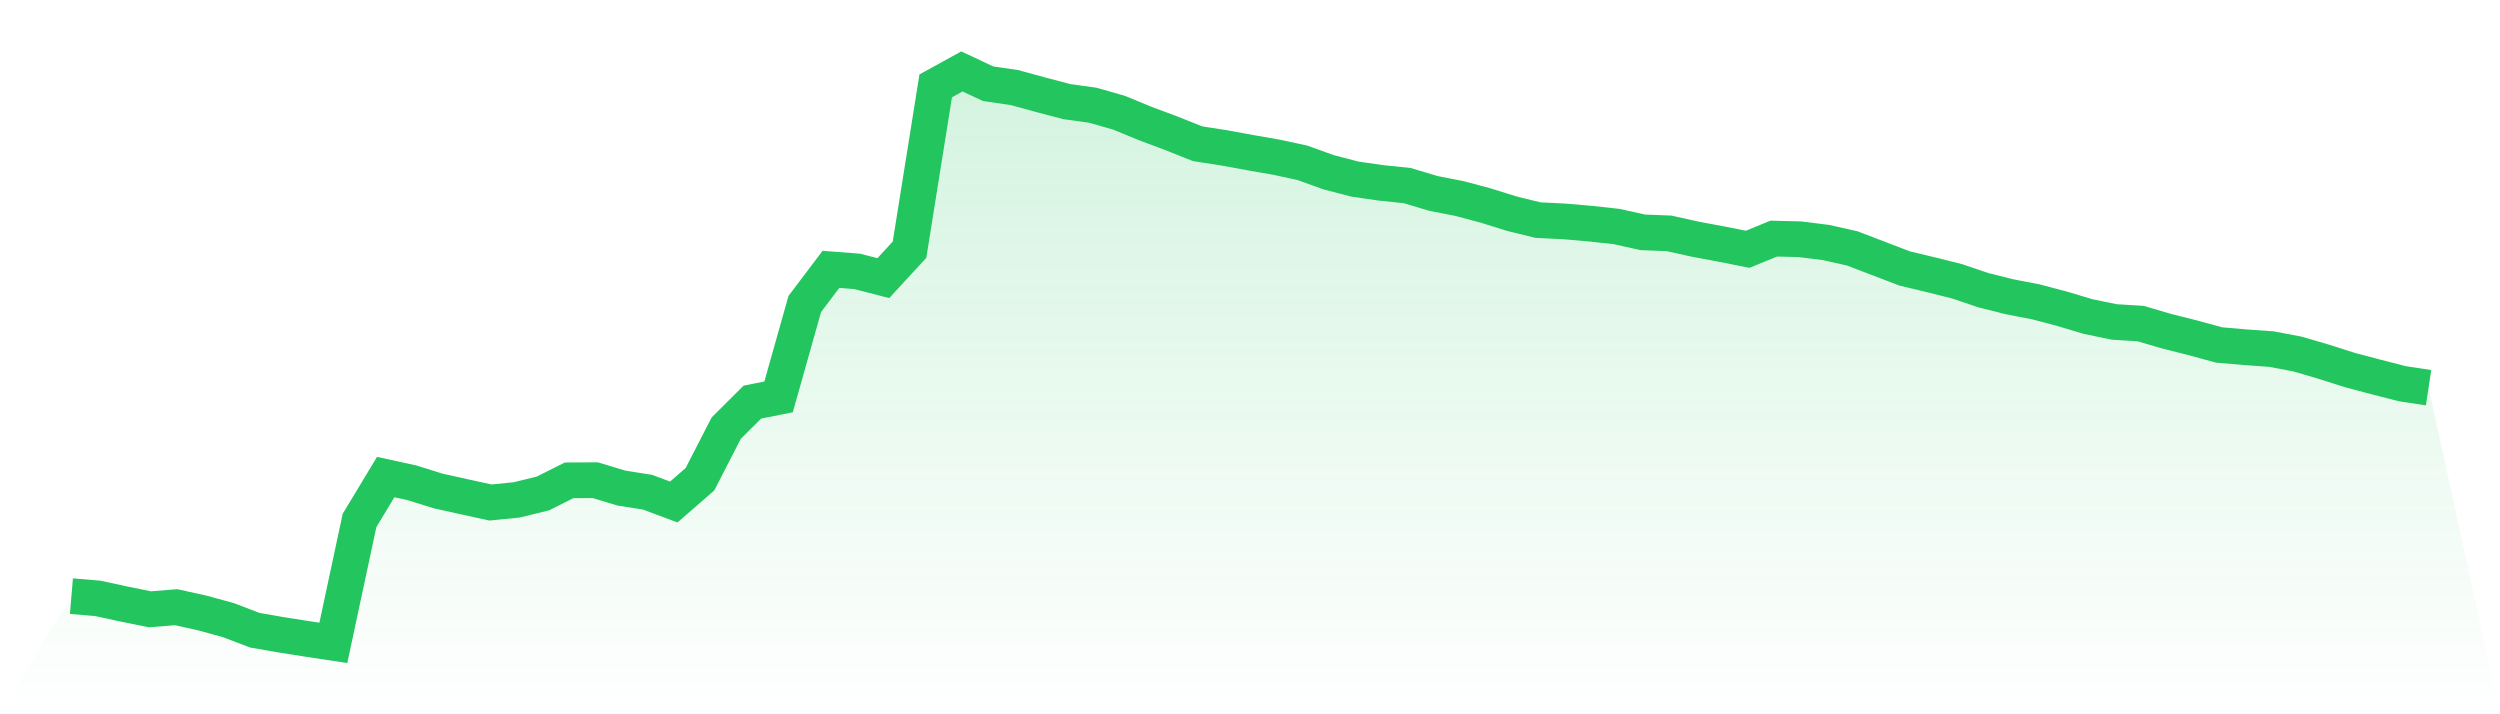
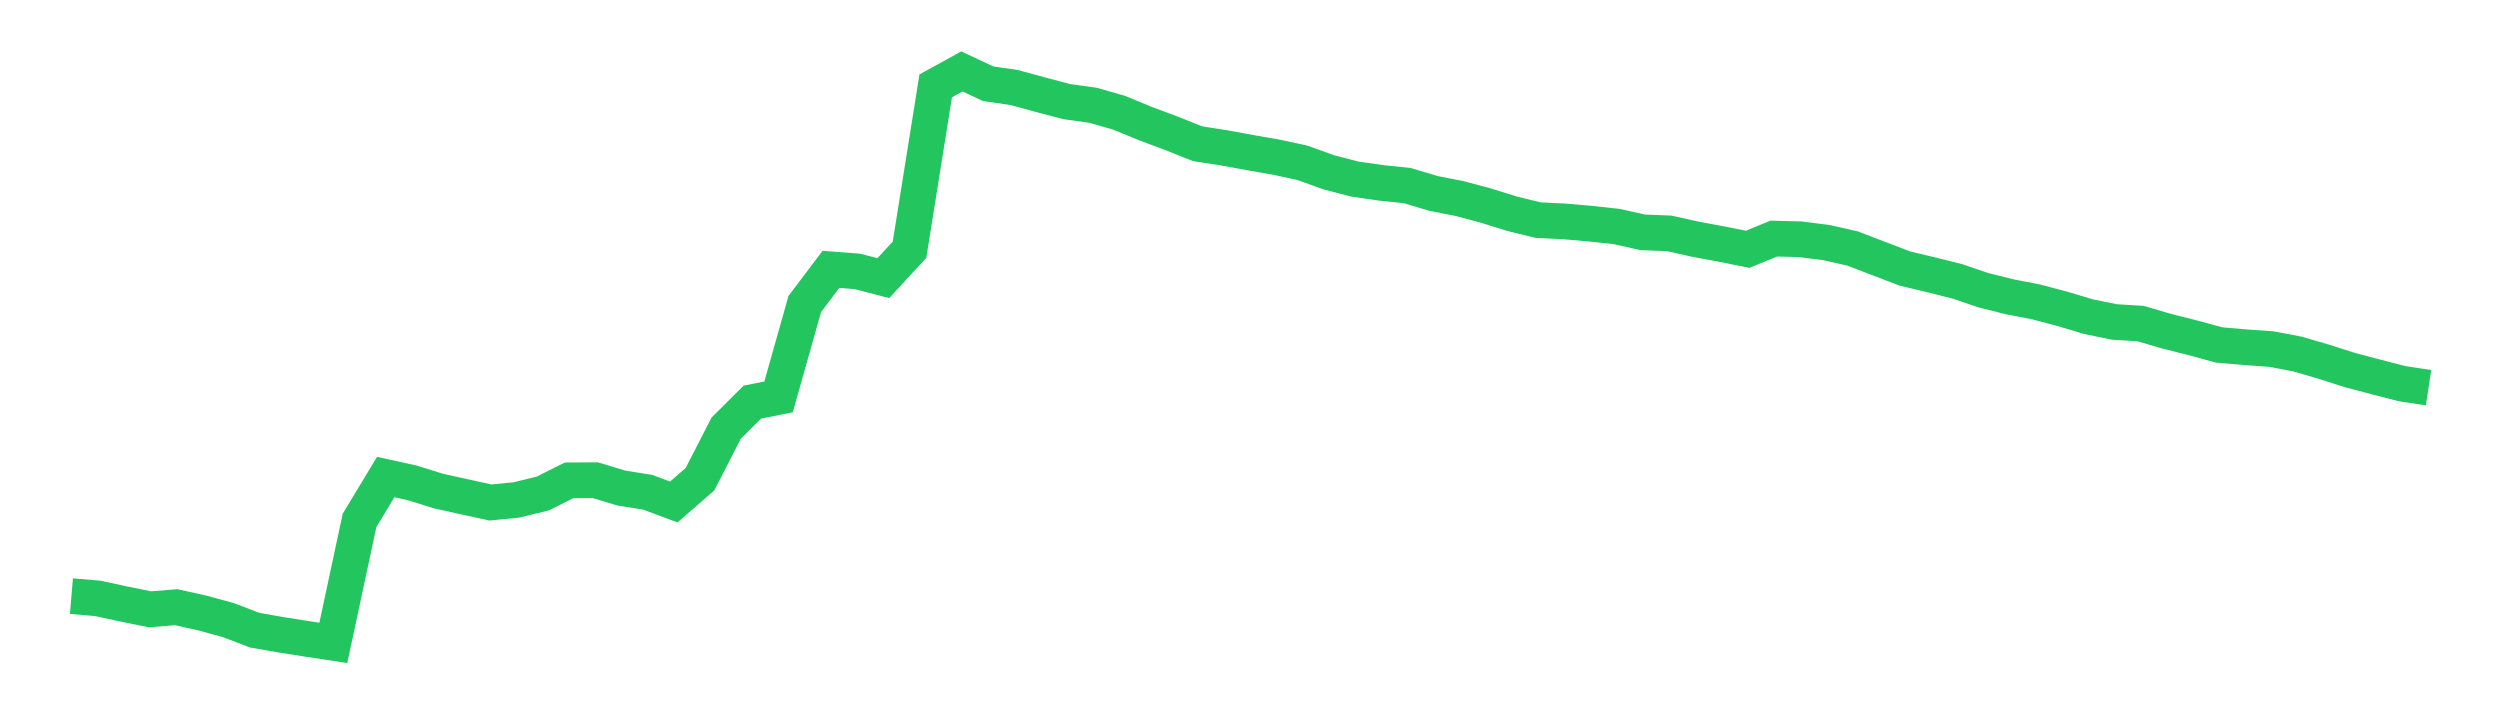
<svg xmlns="http://www.w3.org/2000/svg" viewBox="0 0 140 40">
  <defs>
    <linearGradient id="gradient" x1="0" x2="0" y1="0" y2="1">
      <stop offset="0%" stop-color="#22c55e" stop-opacity="0.2" />
      <stop offset="100%" stop-color="#22c55e" stop-opacity="0" />
    </linearGradient>
  </defs>
-   <path d="M4,33.385 L4,33.385 L5.467,33.508 L6.933,33.824 L8.4,34.121 L9.867,34.003 L11.333,34.329 L12.8,34.73 L14.267,35.292 L15.733,35.547 L17.2,35.778 L18.667,36 L20.133,29.146 L21.6,26.715 L23.067,27.036 L24.533,27.494 L26,27.819 L27.467,28.14 L28.933,27.994 L30.4,27.635 L31.867,26.899 L33.333,26.89 L34.8,27.333 L36.267,27.565 L37.733,28.112 L39.2,26.833 L40.667,23.977 L42.133,22.518 L43.6,22.226 L45.067,17.024 L46.533,15.084 L48,15.197 L49.467,15.575 L50.933,13.984 L52.4,4.807 L53.867,4 L55.333,4.689 L56.8,4.902 L58.267,5.303 L59.733,5.69 L61.2,5.893 L62.667,6.313 L64.133,6.917 L65.6,7.465 L67.067,8.05 L68.533,8.277 L70,8.546 L71.467,8.801 L72.933,9.117 L74.4,9.646 L75.867,10.028 L77.333,10.24 L78.8,10.392 L80.267,10.831 L81.733,11.118 L83.2,11.51 L84.667,11.968 L86.133,12.327 L87.6,12.398 L89.067,12.525 L90.533,12.686 L92,13.011 L93.467,13.068 L94.933,13.394 L96.4,13.668 L97.867,13.96 L99.333,13.361 L100.8,13.398 L102.267,13.583 L103.733,13.913 L105.2,14.475 L106.667,15.036 L108.133,15.386 L109.6,15.754 L111.067,16.25 L112.533,16.618 L114,16.901 L115.467,17.288 L116.933,17.727 L118.4,18.029 L119.867,18.119 L121.333,18.548 L122.8,18.917 L124.267,19.318 L125.733,19.445 L127.2,19.549 L128.667,19.828 L130.133,20.257 L131.6,20.725 L133.067,21.112 L134.533,21.489 L136,21.711 L140,40 L0,40 z" fill="url(#gradient)" />
  <path d="M4,33.385 L4,33.385 L5.467,33.508 L6.933,33.824 L8.4,34.121 L9.867,34.003 L11.333,34.329 L12.8,34.73 L14.267,35.292 L15.733,35.547 L17.2,35.778 L18.667,36 L20.133,29.146 L21.6,26.715 L23.067,27.036 L24.533,27.494 L26,27.819 L27.467,28.14 L28.933,27.994 L30.4,27.635 L31.867,26.899 L33.333,26.89 L34.8,27.333 L36.267,27.565 L37.733,28.112 L39.2,26.833 L40.667,23.977 L42.133,22.518 L43.6,22.226 L45.067,17.024 L46.533,15.084 L48,15.197 L49.467,15.575 L50.933,13.984 L52.4,4.807 L53.867,4 L55.333,4.689 L56.8,4.902 L58.267,5.303 L59.733,5.69 L61.2,5.893 L62.667,6.313 L64.133,6.917 L65.6,7.465 L67.067,8.05 L68.533,8.277 L70,8.546 L71.467,8.801 L72.933,9.117 L74.4,9.646 L75.867,10.028 L77.333,10.24 L78.8,10.392 L80.267,10.831 L81.733,11.118 L83.2,11.51 L84.667,11.968 L86.133,12.327 L87.6,12.398 L89.067,12.525 L90.533,12.686 L92,13.011 L93.467,13.068 L94.933,13.394 L96.4,13.668 L97.867,13.96 L99.333,13.361 L100.8,13.398 L102.267,13.583 L103.733,13.913 L105.2,14.475 L106.667,15.036 L108.133,15.386 L109.6,15.754 L111.067,16.25 L112.533,16.618 L114,16.901 L115.467,17.288 L116.933,17.727 L118.4,18.029 L119.867,18.119 L121.333,18.548 L122.8,18.917 L124.267,19.318 L125.733,19.445 L127.2,19.549 L128.667,19.828 L130.133,20.257 L131.6,20.725 L133.067,21.112 L134.533,21.489 L136,21.711" fill="none" stroke="#22c55e" stroke-width="2" />
</svg>